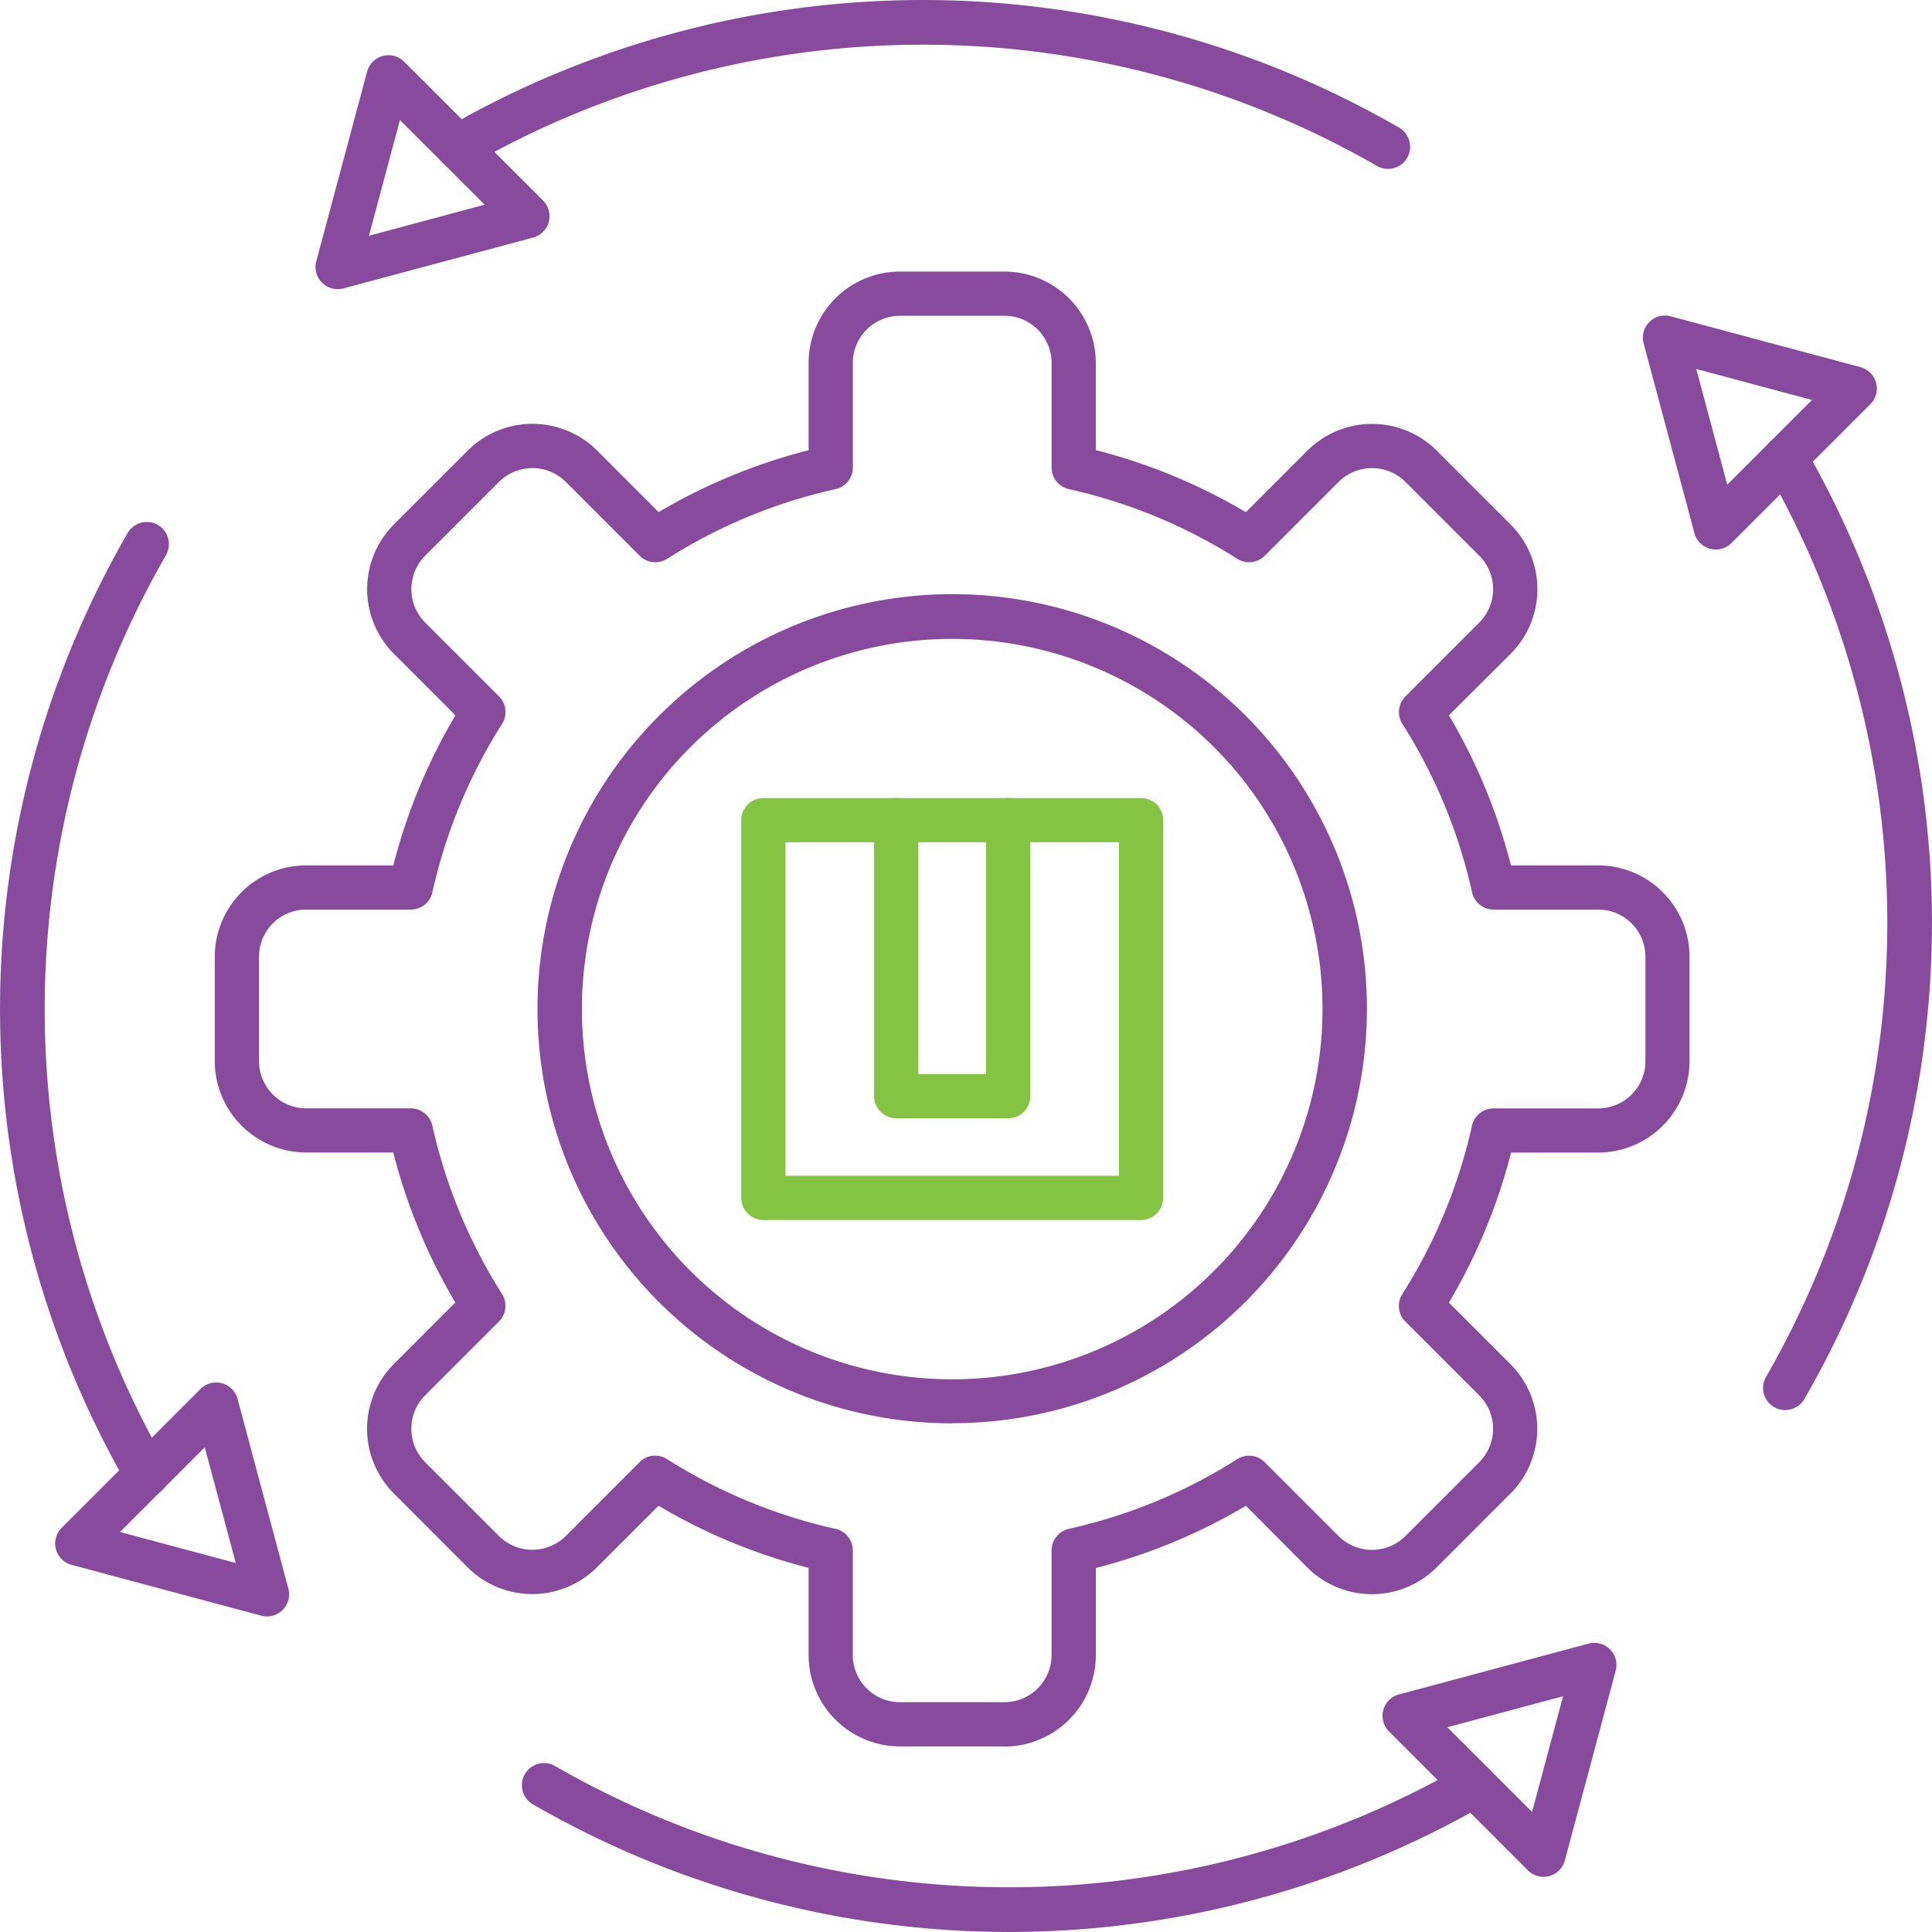
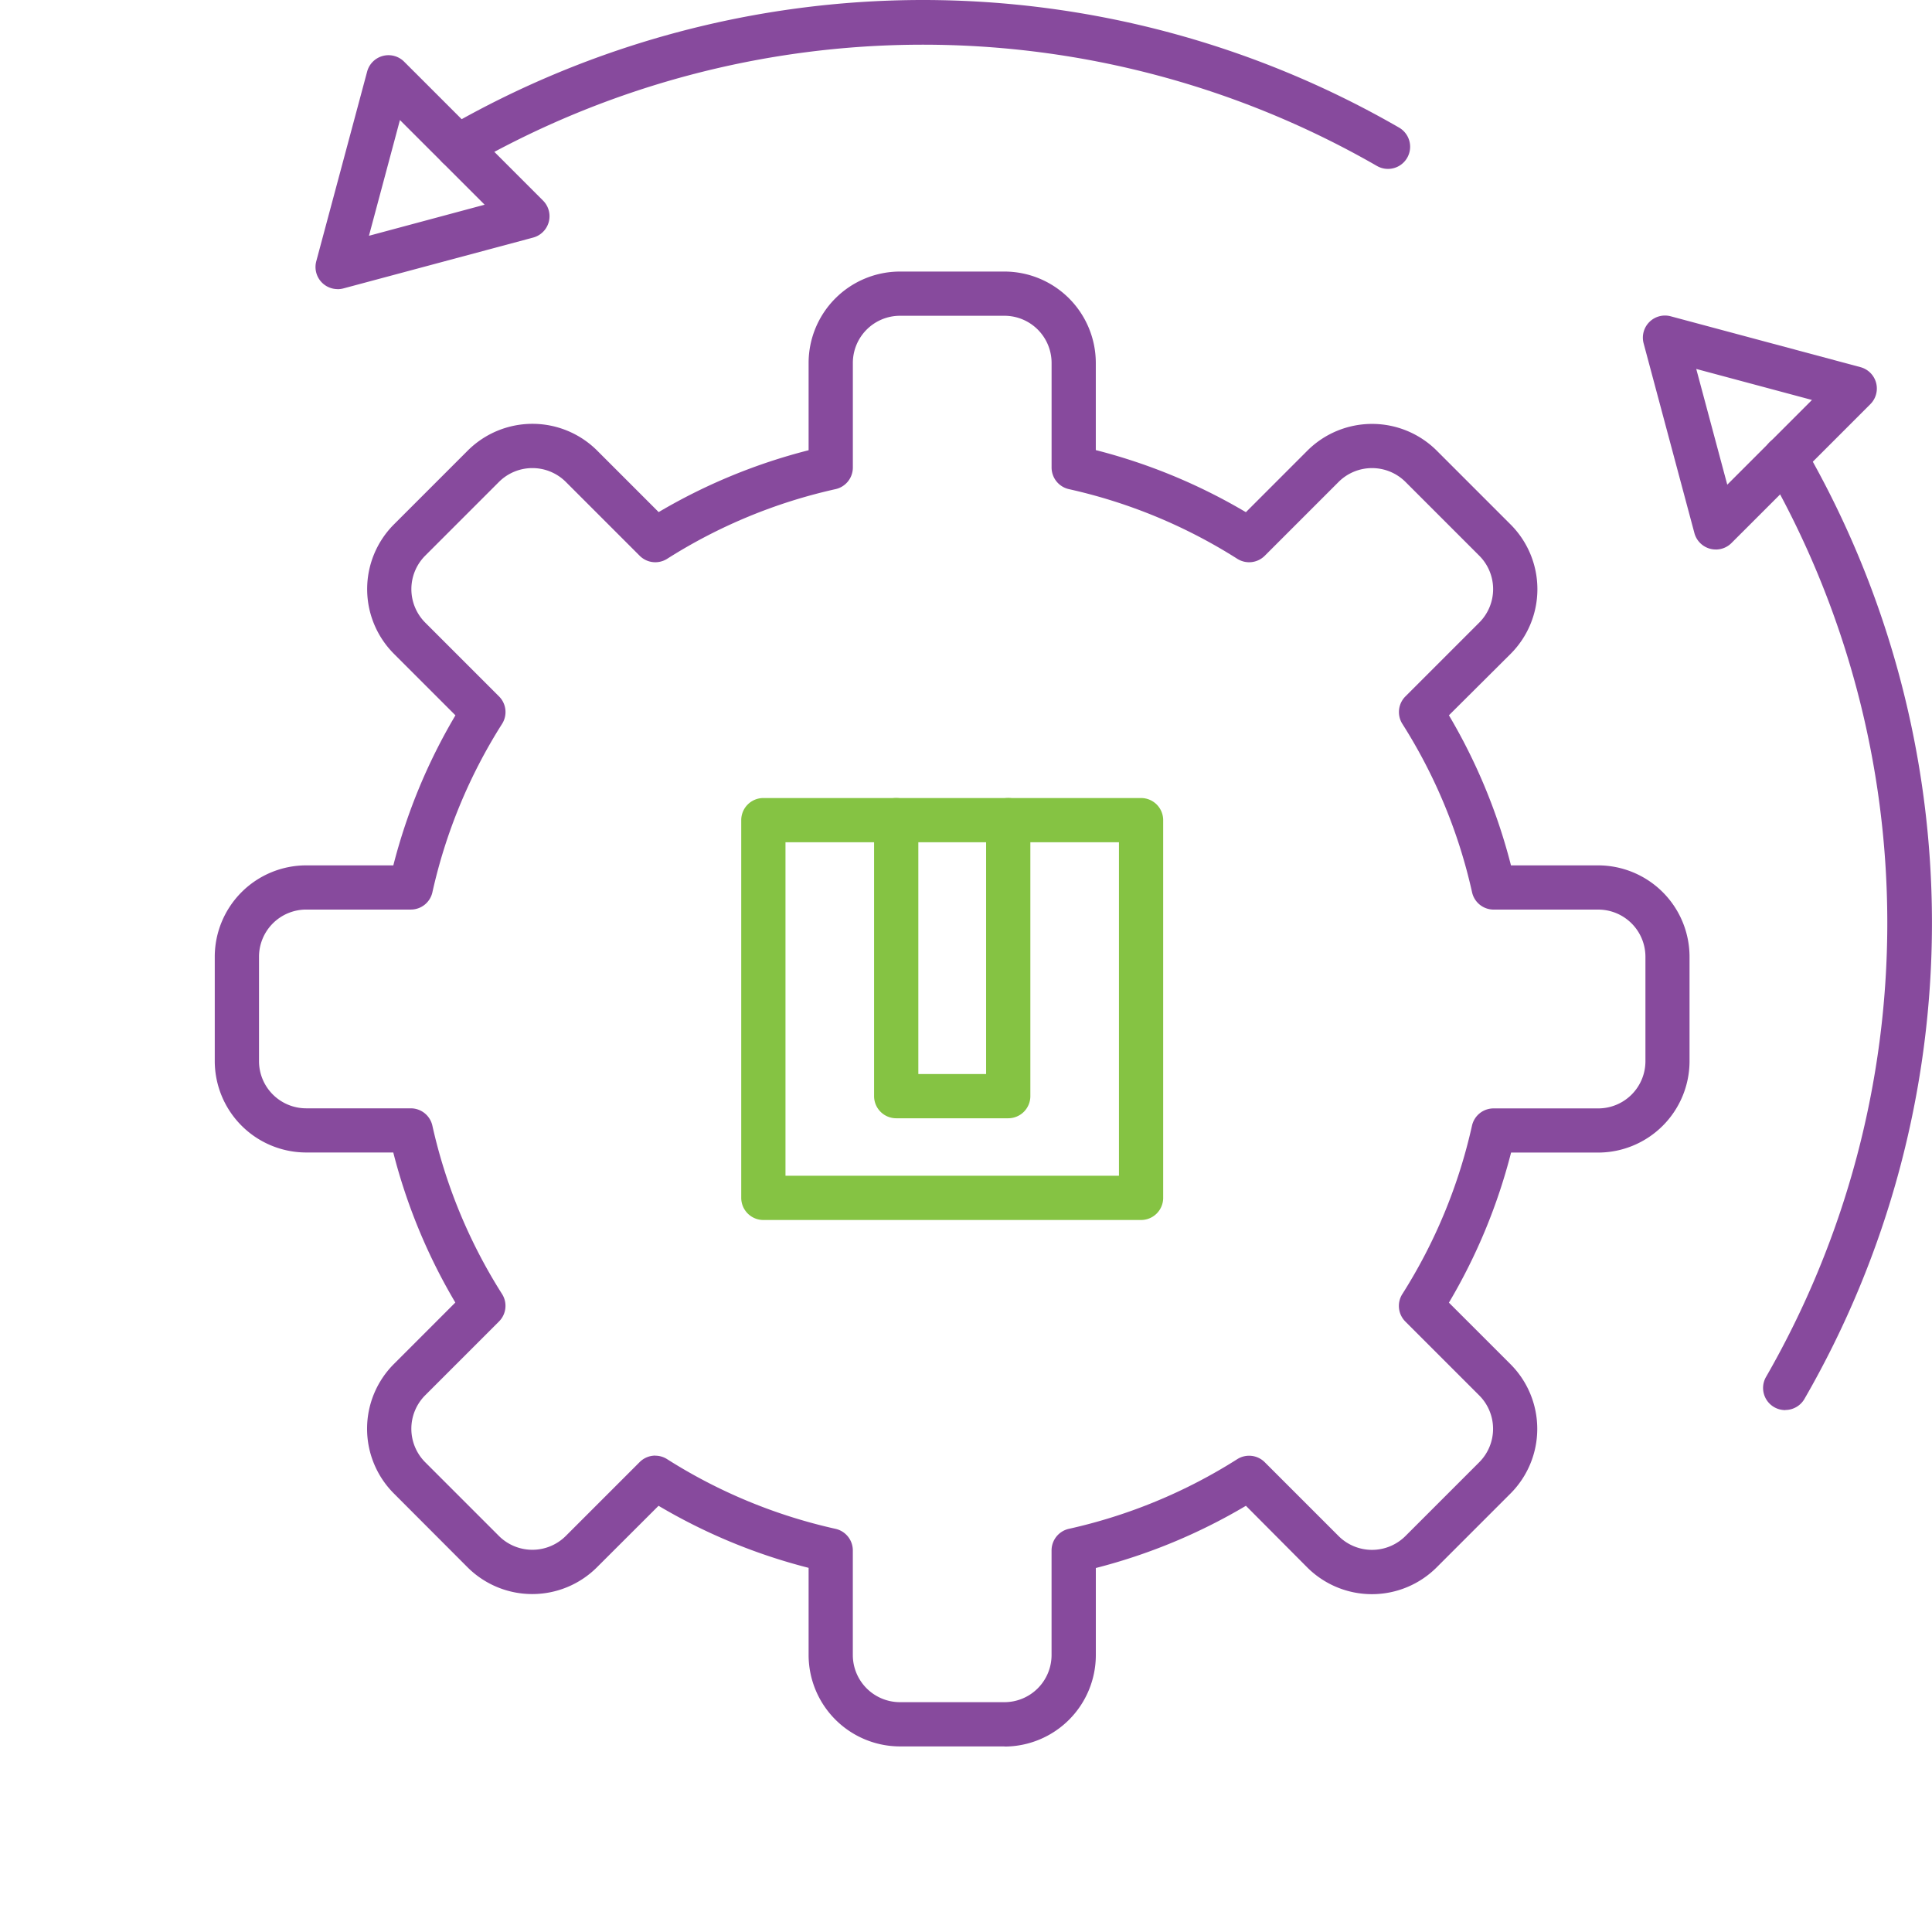
<svg xmlns="http://www.w3.org/2000/svg" width="70.52" height="70.519" viewBox="0 0 70.52 70.519">
  <defs>
    <clipPath id="clip-path">
      <rect id="Rectangle_21384" data-name="Rectangle 21384" width="70.52" height="70.519" fill="#874a9d" />
    </clipPath>
  </defs>
  <g id="Group_125737" data-name="Group 125737" transform="translate(-11918.172 -963.495)">
    <g id="Group_125729" data-name="Group 125729" transform="translate(11918.172 963.495)">
      <g id="Group_125728" data-name="Group 125728" clip-path="url(#clip-path)">
        <path id="Path_37589" data-name="Path 37589" d="M45.177,74.512H41.363a3.34,3.34,0,0,1-3.335-3.336V67.994a20.851,20.851,0,0,1-5.477-2.265L30.3,67.976a3.343,3.343,0,0,1-4.719,0l-2.695-2.7a3.343,3.343,0,0,1,0-4.718l2.247-2.248a20.85,20.85,0,0,1-2.265-5.477H19.688A3.341,3.341,0,0,1,16.352,49.5V45.688a3.34,3.34,0,0,1,3.336-3.335H22.87a20.849,20.849,0,0,1,2.267-5.477l-2.248-2.248a3.343,3.343,0,0,1,0-4.718l2.7-2.7a3.344,3.344,0,0,1,4.718,0l2.248,2.248A20.871,20.871,0,0,1,38.028,27.2V24.013a3.338,3.338,0,0,1,3.334-3.335h3.814a3.339,3.339,0,0,1,3.335,3.336v3.181a20.88,20.88,0,0,1,5.478,2.266l2.247-2.248a3.344,3.344,0,0,1,4.718,0l2.7,2.7a3.34,3.34,0,0,1,0,4.718L61.4,36.875a20.9,20.9,0,0,1,2.265,5.478h3.182a3.34,3.34,0,0,1,3.336,3.336V49.5a3.341,3.341,0,0,1-3.336,3.336H63.669A20.849,20.849,0,0,1,61.4,58.314l2.249,2.248a3.34,3.34,0,0,1,0,4.718l-2.7,2.7a3.343,3.343,0,0,1-4.719,0L53.99,65.729A20.876,20.876,0,0,1,48.512,68v3.181a3.34,3.34,0,0,1-3.335,3.336M32.431,63.9a.8.8,0,0,1,.431.126,19.3,19.3,0,0,0,6.148,2.544.808.808,0,0,1,.632.788v3.818a1.722,1.722,0,0,0,1.72,1.721h3.814a1.722,1.722,0,0,0,1.72-1.721V67.357a.808.808,0,0,1,.632-.787,19.292,19.292,0,0,0,6.148-2.544.807.807,0,0,1,1,.111l2.7,2.7a1.728,1.728,0,0,0,2.433,0l2.7-2.7a1.725,1.725,0,0,0,0-2.434l-2.7-2.7a.807.807,0,0,1-.111-1,19.325,19.325,0,0,0,2.544-6.148.806.806,0,0,1,.788-.631h3.819A1.723,1.723,0,0,0,68.573,49.5V45.688a1.723,1.723,0,0,0-1.721-1.721H63.033a.807.807,0,0,1-.788-.631A19.293,19.293,0,0,0,59.7,37.187a.807.807,0,0,1,.111-1l2.7-2.7a1.725,1.725,0,0,0,0-2.434l-2.7-2.7a1.729,1.729,0,0,0-2.434,0l-2.7,2.7a.807.807,0,0,1-1,.111,19.288,19.288,0,0,0-6.148-2.544.809.809,0,0,1-.632-.788V24.013a1.722,1.722,0,0,0-1.72-1.721H41.363a1.722,1.722,0,0,0-1.72,1.721v3.819a.808.808,0,0,1-.632.788,19.277,19.277,0,0,0-6.148,2.544.807.807,0,0,1-1-.111l-2.7-2.7a1.728,1.728,0,0,0-2.434,0l-2.7,2.7a1.73,1.73,0,0,0,0,2.434l2.7,2.7a.806.806,0,0,1,.111,1,19.307,19.307,0,0,0-2.544,6.148.806.806,0,0,1-.788.631H19.688a1.724,1.724,0,0,0-1.721,1.721V49.5a1.723,1.723,0,0,0,1.721,1.721h3.819a.808.808,0,0,1,.788.632A19.3,19.3,0,0,0,26.839,58a.806.806,0,0,1-.111,1l-2.7,2.7a1.73,1.73,0,0,0,0,2.434l2.7,2.7a1.728,1.728,0,0,0,2.433,0l2.7-2.7a.807.807,0,0,1,.572-.237" transform="translate(-8.513 -10.766)" fill="#874a9d" fill-rule="evenodd" />
-         <path id="Path_37590" data-name="Path 37590" d="M56.079,75.527A15.124,15.124,0,0,1,45.38,49.7h0a15.131,15.131,0,1,1,10.7,25.823M46.523,50.846a13.516,13.516,0,1,0,19.113,0,13.53,13.53,0,0,0-19.113,0" transform="translate(-21.323 -23.574)" fill="#874a9d" fill-rule="evenodd" />
-         <path id="Path_37591" data-name="Path 37591" d="M5.358,75.3a.808.808,0,0,1-.7-.4,34.753,34.753,0,0,1,0-34.756.808.808,0,0,1,1.4.808,33.232,33.232,0,0,0,0,33.141.808.808,0,0,1-.7,1.211" transform="translate(0 -20.687)" fill="#874a9d" fill-rule="evenodd" />
      </g>
    </g>
    <g id="Group_125731" data-name="Group 125731" transform="translate(11918.172 963.495)">
      <g id="Group_125730" data-name="Group 125730" clip-path="url(#clip-path)">
-         <path id="Path_37592" data-name="Path 37592" d="M11.934,113.808a.757.757,0,0,1-.209-.028L4.8,111.925a.808.808,0,0,1-.363-1.351l5.07-5.07a.808.808,0,0,1,1.351.362l1.855,6.925a.808.808,0,0,1-.779,1.016m-5.366-3.081,4.225,1.131-1.132-4.223Z" transform="translate(-2.187 -54.806)" fill="#874a9d" fill-rule="evenodd" />
-         <path id="Path_37593" data-name="Path 37593" d="M57.519,140.415a34.806,34.806,0,0,1-17.378-4.657.808.808,0,0,1,.808-1.4,33.231,33.231,0,0,0,33.141,0,.808.808,0,1,1,.808,1.4,34.807,34.807,0,0,1-17.378,4.657" transform="translate(-20.688 -69.896)" fill="#874a9d" fill-rule="evenodd" />
-       </g>
+         </g>
    </g>
    <g id="Group_125733" data-name="Group 125733" transform="translate(11918.172 963.495)">
      <g id="Group_125732" data-name="Group 125732" clip-path="url(#clip-path)">
-         <path id="Path_37594" data-name="Path 37594" d="M111.147,133.634a.81.81,0,0,1-.57-.237l-5.07-5.07a.807.807,0,0,1,.361-1.35l6.926-1.856a.807.807,0,0,1,.988.988l-1.856,6.926a.809.809,0,0,1-.78.6m-3.51-5.46,3.093,3.092,1.131-4.224Z" transform="translate(-54.807 -65.128)" fill="#874a9d" fill-rule="evenodd" />
        <path id="Path_37595" data-name="Path 37595" d="M135.059,68.747a.808.808,0,0,1-.7-1.211,33.23,33.23,0,0,0,0-33.141.808.808,0,0,1,1.4-.808,34.756,34.756,0,0,1,0,34.756.808.808,0,0,1-.7.4" transform="translate(-69.897 -17.277)" fill="#874a9d" fill-rule="evenodd" />
      </g>
    </g>
    <g id="Group_125735" data-name="Group 125735" transform="translate(11918.172 963.495)">
      <g id="Group_125734" data-name="Group 125734" clip-path="url(#clip-path)">
        <path id="Path_37596" data-name="Path 37596" d="M127.758,32.566a.8.8,0,0,1-.209-.027.811.811,0,0,1-.572-.571l-1.854-6.926a.807.807,0,0,1,.988-.988l6.925,1.856a.807.807,0,0,1,.363,1.351l-5.07,5.07a.806.806,0,0,1-.57.236m-.715-6.591,1.132,4.224,3.092-3.092Z" transform="translate(-65.129 -12.509)" fill="#874a9d" fill-rule="evenodd" />
        <path id="Path_37597" data-name="Path 37597" d="M33.994,6.163a.808.808,0,0,1-.406-1.507A34.8,34.8,0,0,1,50.966,0h0A34.8,34.8,0,0,1,68.344,4.657a.807.807,0,1,1-.808,1.4,33.234,33.234,0,0,0-33.141,0,.8.8,0,0,1-.4.108" transform="translate(-17.277)" fill="#874a9d" fill-rule="evenodd" />
      </g>
    </g>
    <path id="Path_37598" data-name="Path 37598" d="M24.834,12.74a.807.807,0,0,1-.78-1.016L25.911,4.8a.807.807,0,0,1,1.35-.362l5.07,5.07a.807.807,0,0,1-.362,1.351l-6.926,1.856a.811.811,0,0,1-.209.027m2.274-6.173-1.131,4.224L30.2,9.659Z" transform="translate(11905.662 961.308)" fill="#874a9d" fill-rule="evenodd" />
    <g id="Group_125736" data-name="Group 125736" transform="translate(11945.228 992.624)">
      <path id="Path_37599" data-name="Path 37599" d="M71.035,76.167H57.249a.808.808,0,0,1-.808-.807V61.572a.807.807,0,0,1,.807-.807H71.035a.807.807,0,0,1,.807.807V75.36a.807.807,0,0,1-.807.807M58.056,74.552H70.228V62.379H58.056Z" transform="translate(-56.441 -60.765)" fill="#85c343" fill-rule="evenodd" />
      <path id="Path_37600" data-name="Path 37600" d="M71.453,72.454H67.364a.808.808,0,0,1-.808-.807V61.572a.807.807,0,0,1,1.615,0V70.84h2.474V61.572a.807.807,0,0,1,1.615,0V71.647a.808.808,0,0,1-.807.807" transform="translate(-61.707 -60.765)" fill="#85c343" fill-rule="evenodd" />
    </g>
  </g>
</svg>